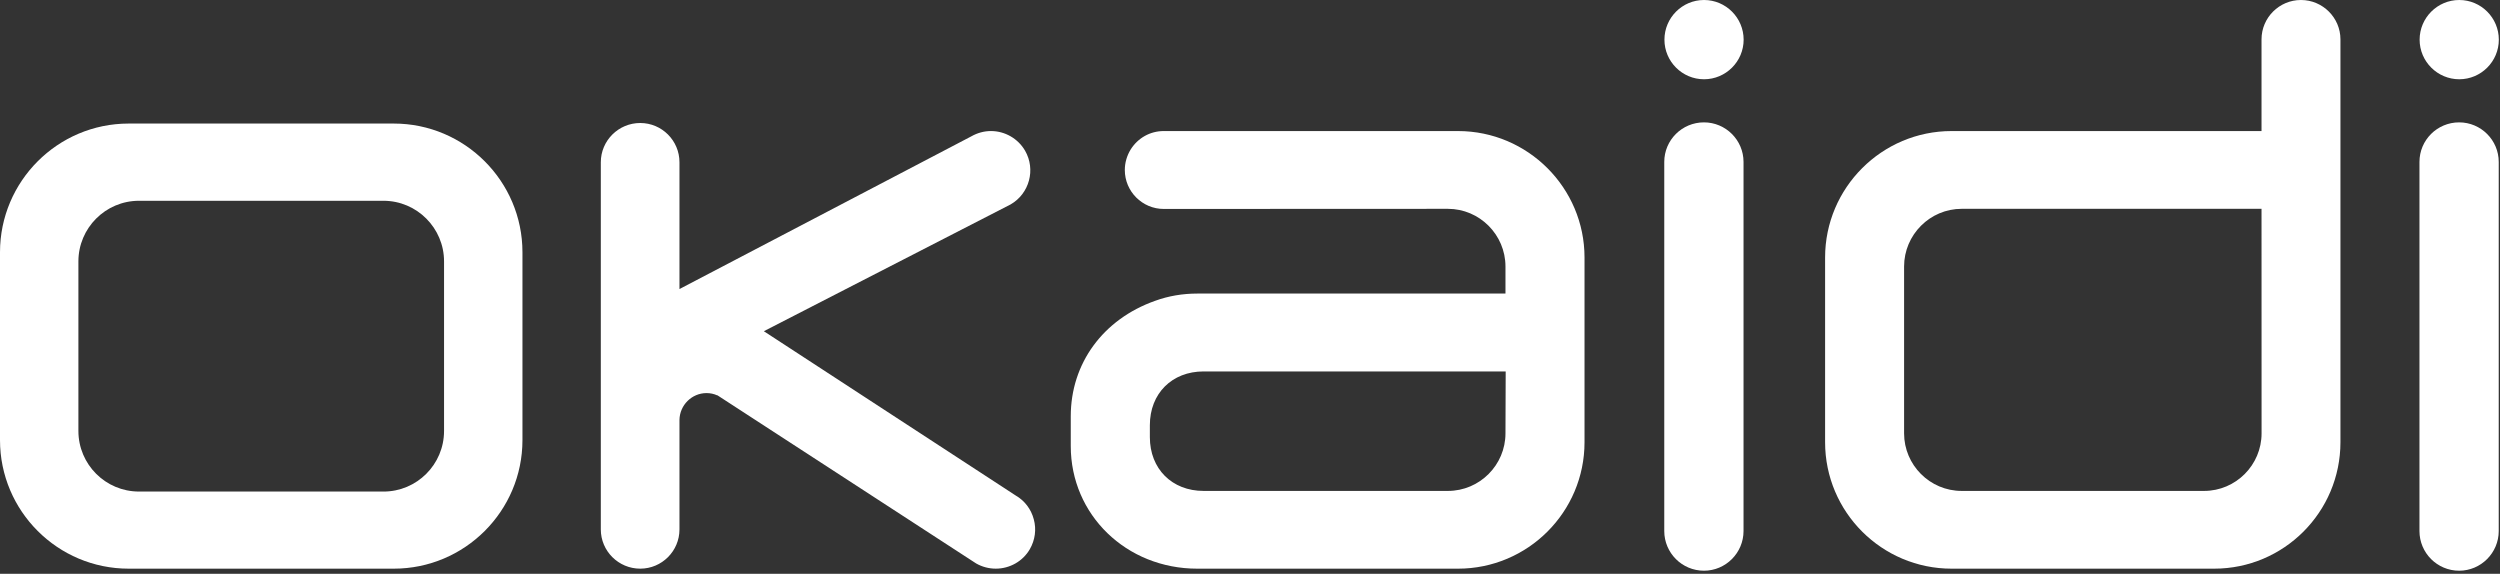
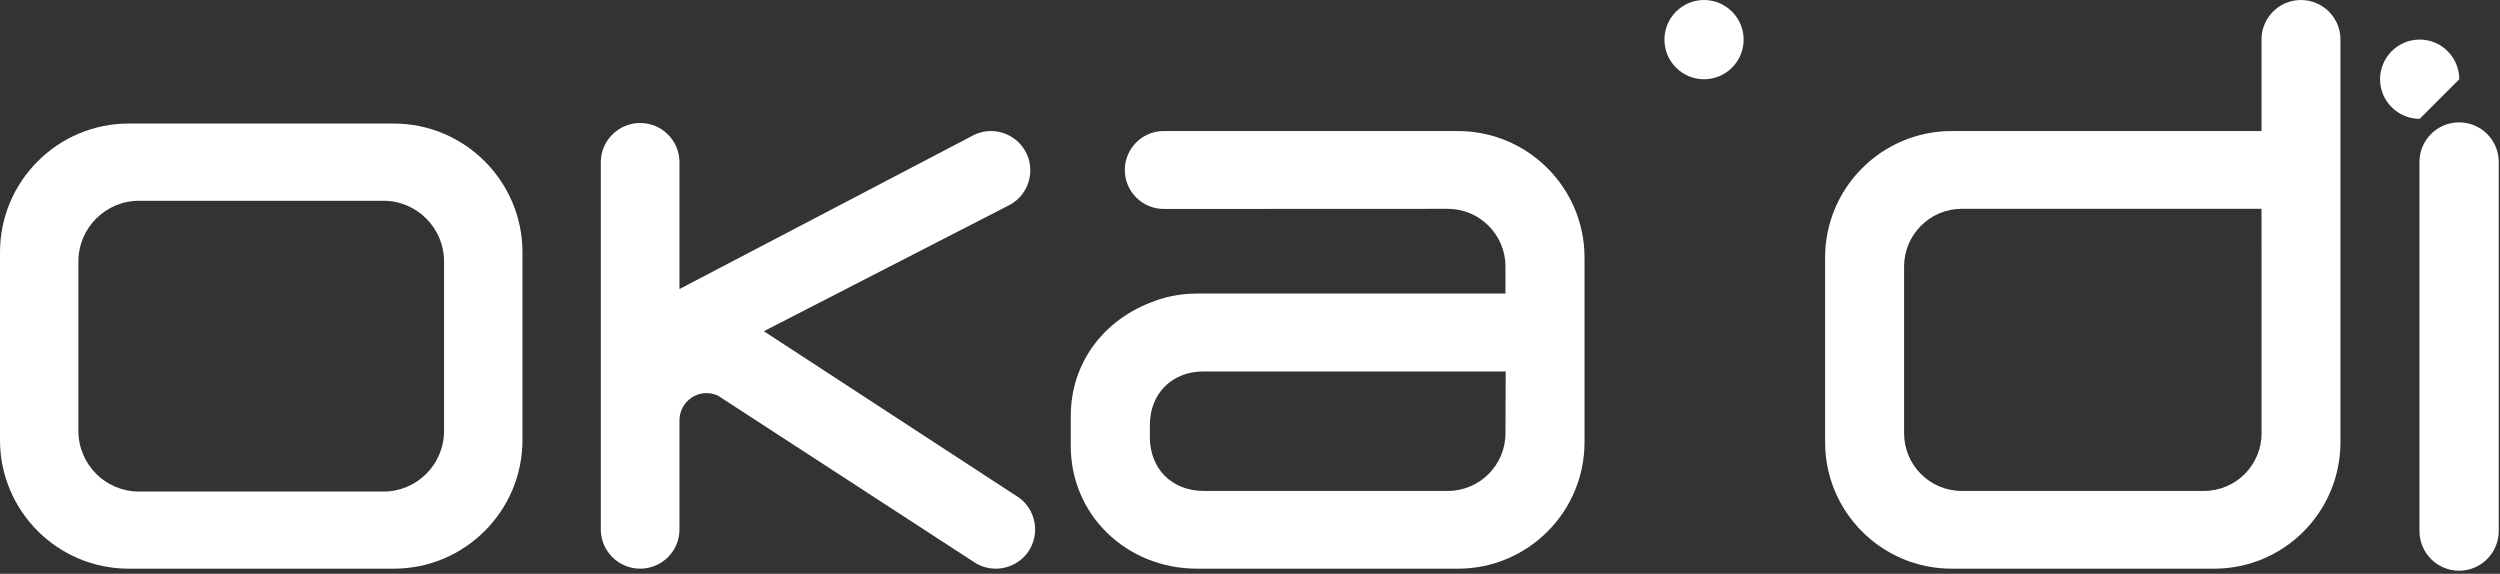
<svg xmlns="http://www.w3.org/2000/svg" width="100%" height="100%" viewBox="0 0 244 56" version="1.1" xml:space="preserve" style="fill-rule:evenodd;clip-rule:evenodd;stroke-linejoin:round;stroke-miterlimit:1.414;">
  <rect x="0" y="0" width="244" height="56" fill="#333333" stroke="none" />
  <g id="Mode.-Isolation">
    <path d="M240.013,11.943c-2.142,0 -3.873,1.729 -3.873,3.863l0,36.022c0,2.135 1.731,3.873 3.873,3.873c2.125,0 3.863,-1.738 3.863,-3.873l0,-36.022c0,-2.134 -1.738,-3.863 -3.863,-3.863" style="fill:#fff;fill-rule:nonzero;" />
-     <path d="M240.023,7.736c2.131,0 3.862,-1.738 3.862,-3.863c0,-2.135 -1.731,-3.873 -3.862,-3.873c-2.13,0 -3.868,1.738 -3.868,3.873c0,2.125 1.738,3.863 3.868,3.863" style="fill:#fff;fill-rule:nonzero;" />
-     <path d="M166.306,11.943c-2.141,0 -3.874,1.729 -3.874,3.863l0,36.022c0,2.135 1.733,3.873 3.874,3.873c2.125,0 3.863,-1.738 3.863,-3.873l0,-36.022c0,-2.134 -1.738,-3.863 -3.863,-3.863" style="fill:#fff;fill-rule:nonzero;" />
+     <path d="M240.023,7.736c0,-2.135 -1.731,-3.873 -3.862,-3.873c-2.13,0 -3.868,1.738 -3.868,3.873c0,2.125 1.738,3.863 3.868,3.863" style="fill:#fff;fill-rule:nonzero;" />
    <path d="M166.312,7.736c2.134,0 3.867,-1.738 3.867,-3.863c0,-2.135 -1.733,-3.873 -3.867,-3.873c-2.132,0 -3.863,1.738 -3.863,3.873c0,2.125 1.731,3.863 3.863,3.863" style="fill:#fff;fill-rule:nonzero;" />
    <path d="M99.119,48.353l-24.569,-16.027l24.083,-12.373c1.841,-1.059 2.47,-3.414 1.413,-5.246c-0.686,-1.182 -1.963,-1.917 -3.329,-1.917c-0.669,0 -1.324,0.181 -1.91,0.514l-28.491,14.906l0,-12.373c0,-2.115 -1.717,-3.832 -3.83,-3.832c-2.12,0 -3.847,1.717 -3.847,3.832l0,35.834c0,2.114 1.727,3.83 3.847,3.83c2.113,0 3.83,-1.716 3.83,-3.83l0,-10.689c0.022,-1.443 1.209,-2.617 2.639,-2.617c0.367,0 0.718,0.074 1.041,0.22l0.017,-0.009l25.254,16.414c0.581,0.334 1.246,0.511 1.92,0.511c1.367,0 2.644,-0.72 3.326,-1.904c0.511,-0.89 0.654,-1.926 0.385,-2.91c-0.26,-0.994 -0.893,-1.822 -1.779,-2.334" style="fill:#fff;fill-rule:nonzero;" />
    <path d="M43.339,42.061c0,3.268 -2.652,5.916 -5.914,5.916l-23.857,-0.001c-3.267,0 -5.916,-2.648 -5.916,-5.916l0,-16.548c0,-3.256 2.649,-5.916 5.916,-5.916l23.857,0c3.262,0 5.914,2.66 5.914,5.916l0,16.549Zm-4.904,-30.002l-25.878,0c-6.925,0 -12.557,5.633 -12.557,12.563l0,18.33c0,6.929 5.632,12.55 12.557,12.55l25.878,0c6.92,0 12.557,-5.621 12.557,-12.55l0,-18.33c0,-6.93 -5.637,-12.563 -12.557,-12.563" style="fill:#fff;fill-rule:nonzero;" />
    <path d="M215.114,47.914l-23.653,0c-3.099,0 -5.622,-2.523 -5.622,-5.623l0,-16.277c0,-3.1 2.523,-5.633 5.622,-5.633l29.264,0l0.005,21.91c0,3.1 -2.518,5.623 -5.616,5.623m9.463,-47.914c-2.126,0 -3.852,1.726 -3.852,3.842l0,8.949l-30.249,0c-6.809,0 -12.346,5.539 -12.346,12.344l0,18.025c0,6.815 5.537,12.342 12.346,12.342l25.626,0c6.806,0 12.326,-5.527 12.326,-12.342l0,-39.318c0,-2.116 -1.736,-3.842 -3.851,-3.842" style="fill:#fff;fill-rule:nonzero;" />
    <path d="M146.934,42.291c0,3.1 -2.522,5.623 -5.621,5.623l-23.842,0c-3.089,0 -5.245,-2.158 -5.245,-5.246l0,-1.172c0,-3.088 2.156,-5.244 5.245,-5.244l29.484,0l-0.021,6.039Zm-4.632,-29.5l-28.721,0c-1.319,0 -2.521,0.67 -3.229,1.801c-0.371,0.607 -0.57,1.299 -0.57,2c0,2.094 1.707,3.801 3.799,3.801l27.732,-0.012c3.099,0 5.621,2.533 5.621,5.633l0,2.638l-30.081,0c-1.413,0 -2.805,0.229 -4.123,0.711c-5.073,1.801 -8.224,6.104 -8.224,11.264l0,2.91c0,6.711 5.427,11.965 12.347,11.965l25.449,0c6.809,0 12.347,-5.527 12.347,-12.342l0,-18.025c0,-6.805 -5.538,-12.344 -12.347,-12.344" style="fill:#fff;fill-rule:nonzero;" />
  </g>
</svg>